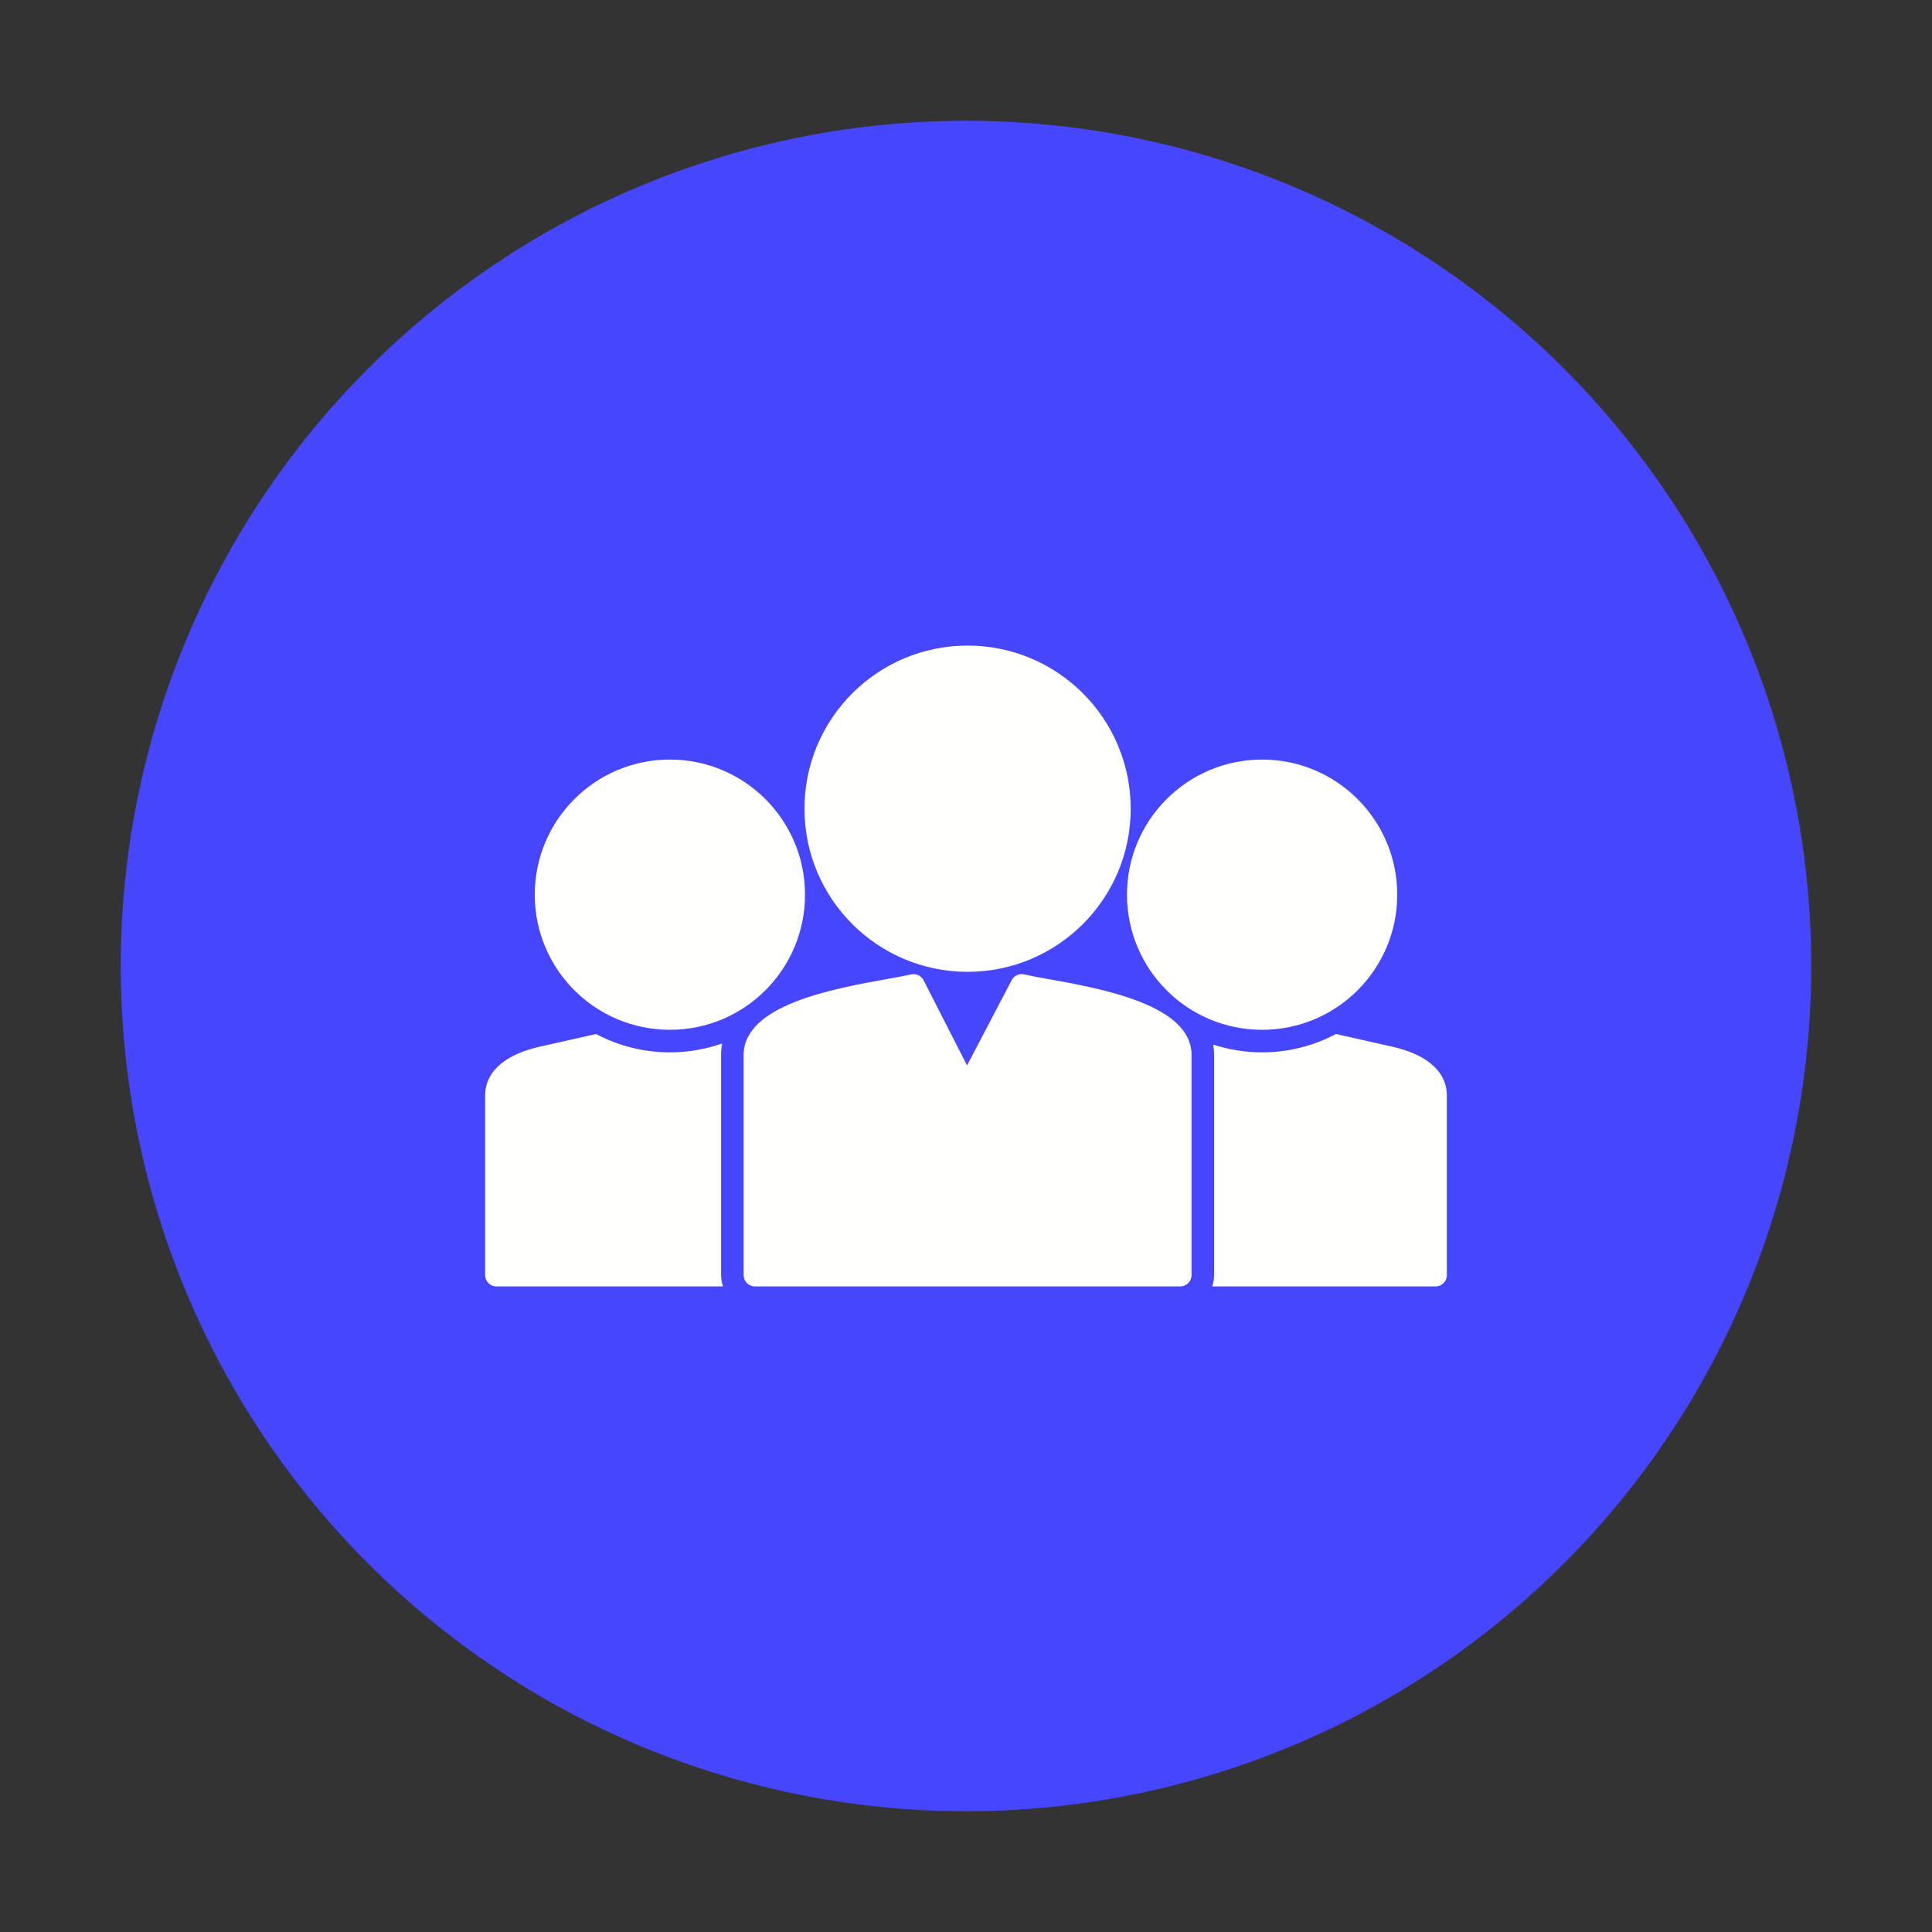
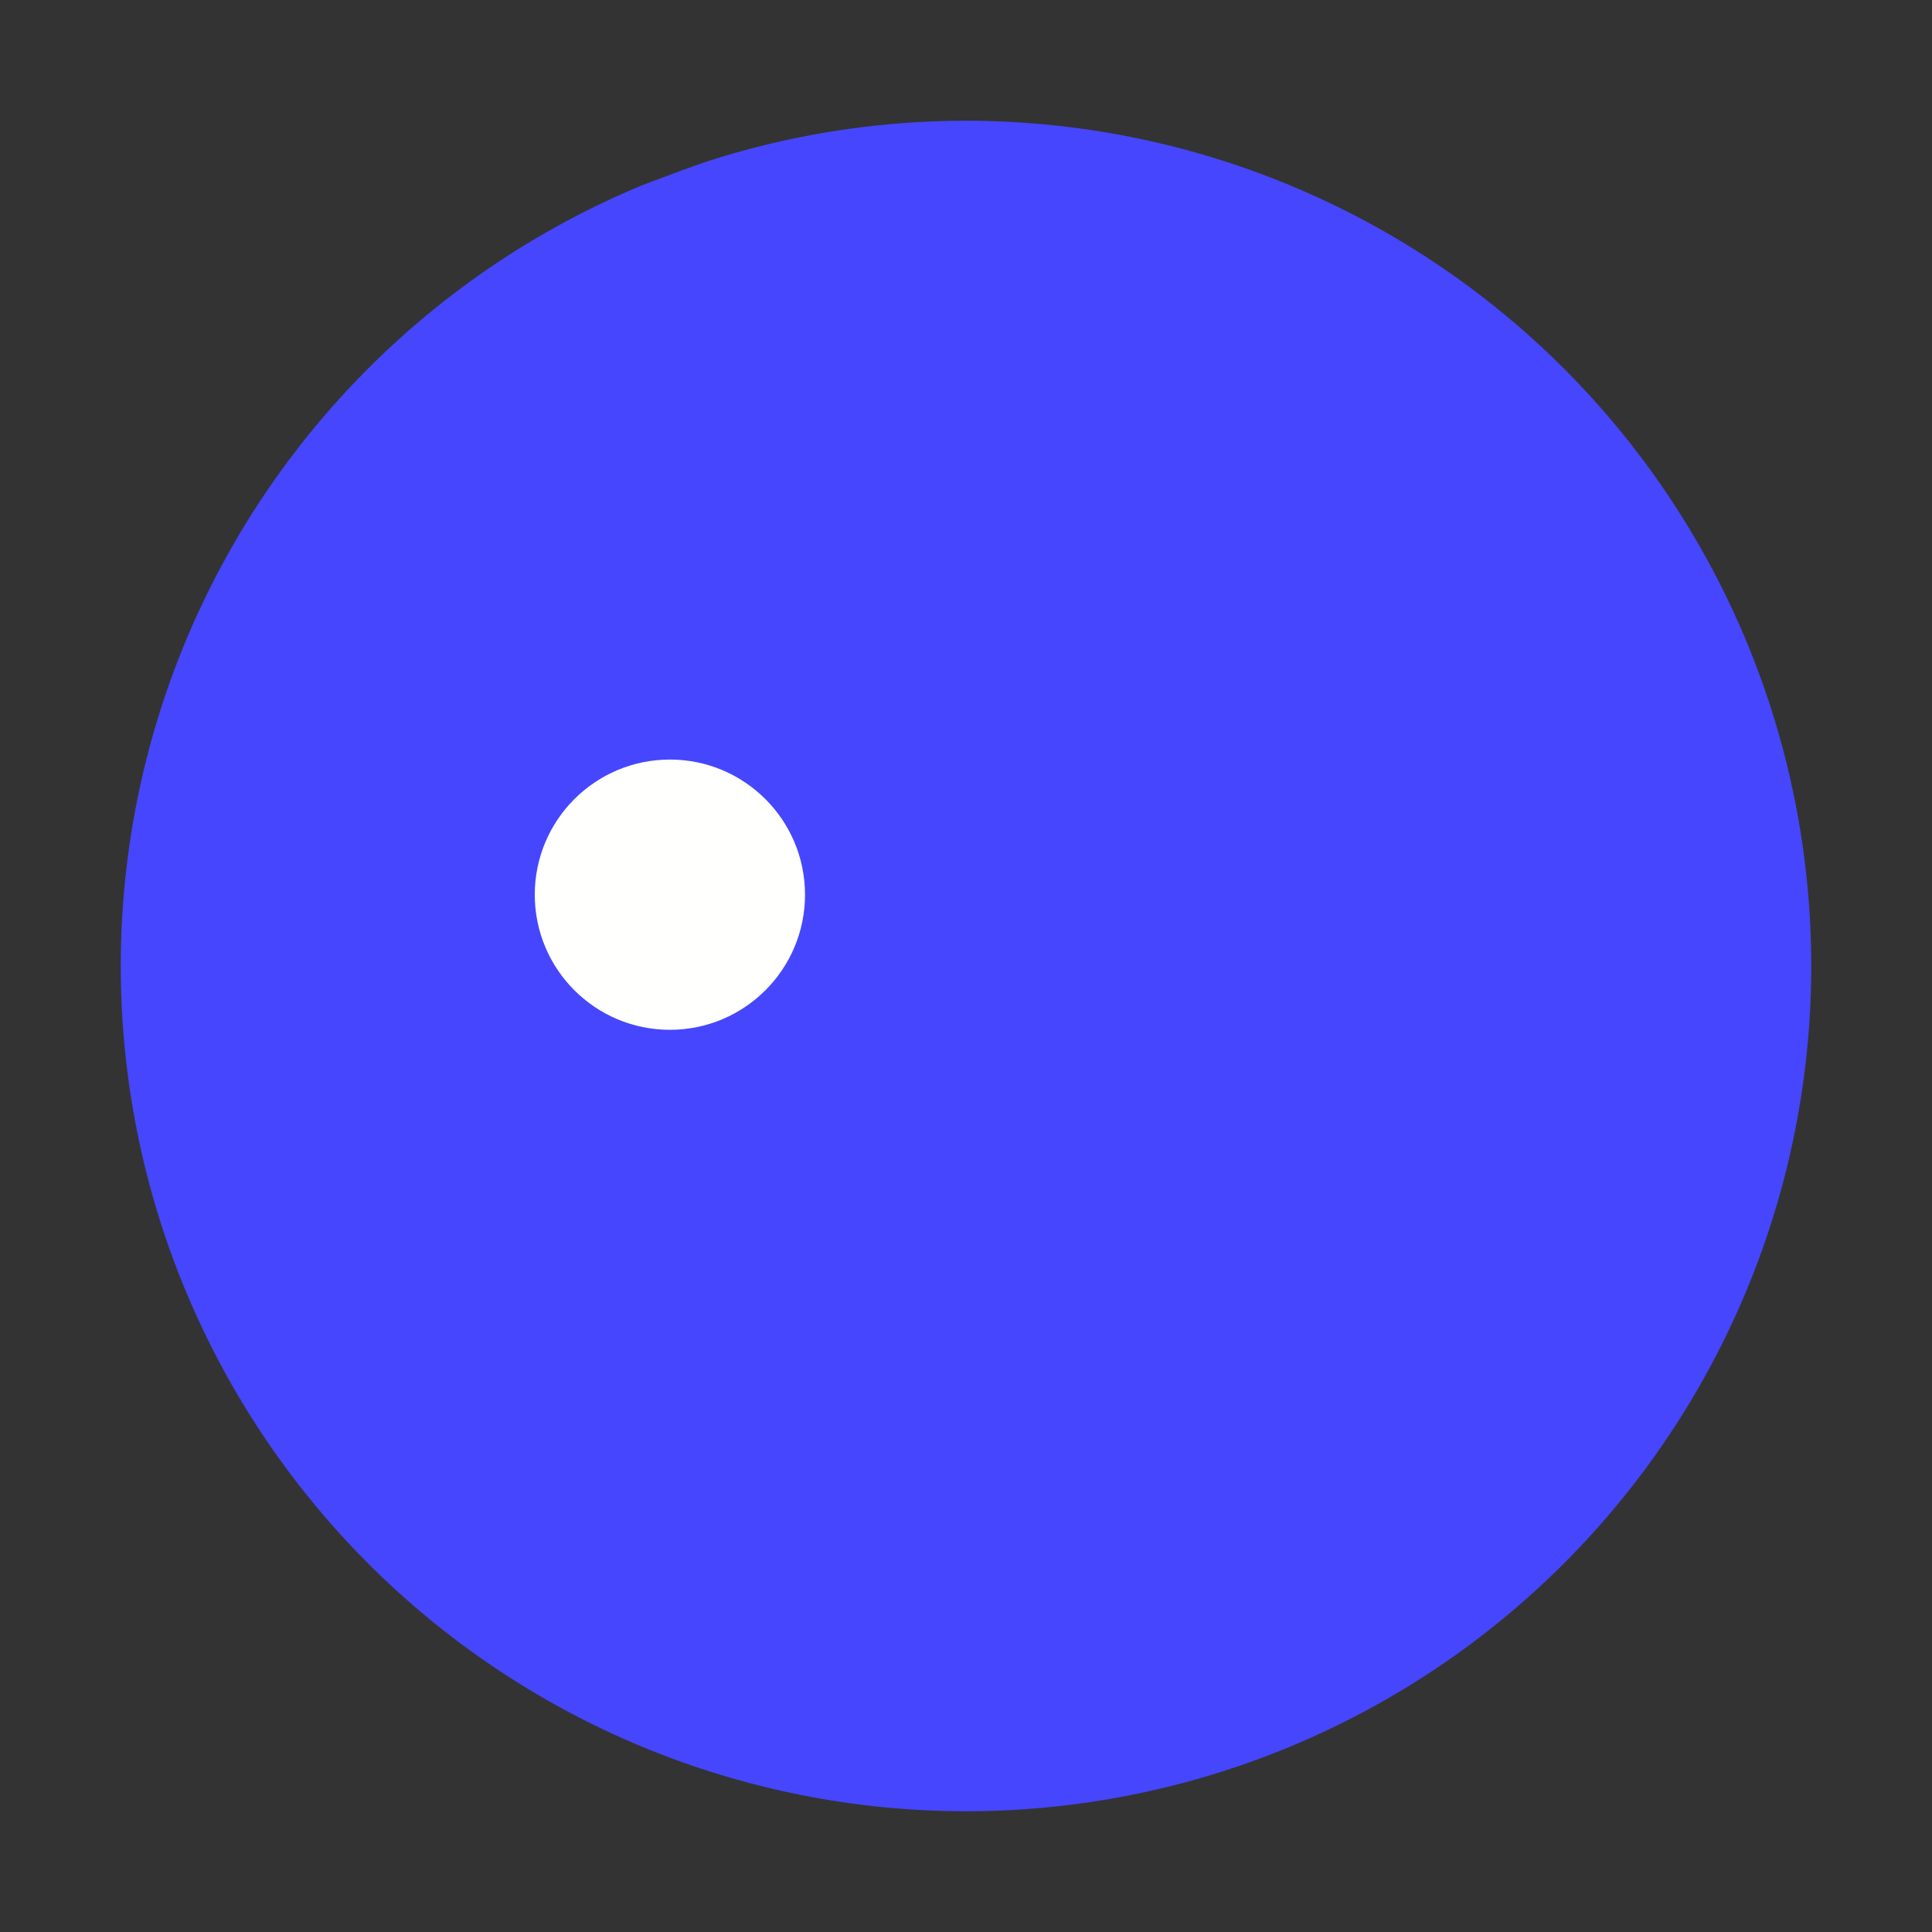
<svg xmlns="http://www.w3.org/2000/svg" width="800" zoomAndPan="magnify" viewBox="0 0 600 600" height="800" preserveAspectRatio="xMidYMid meet" version="1.0">
  <rect x="0" y="0" width="600" height="600" fill="#333333" stroke="none" />
  <defs>
    <clipPath id="1c984a5d38">
      <path d="M 37.5 37.5 L 562.5 37.5 L 562.5 562.5 L 37.5 562.5 Z M 37.5 37.5 " clip-rule="nonzero" />
    </clipPath>
  </defs>
  <g clip-path="url(#1c984a5d38)">
-     <path fill="#4646ff" d="M 562.5 300 C 562.5 304.297 562.395 308.59 562.184 312.879 C 561.973 317.172 561.656 321.453 561.234 325.73 C 560.816 330.004 560.289 334.266 559.66 338.516 C 559.027 342.766 558.293 346.996 557.457 351.211 C 556.617 355.426 555.676 359.613 554.633 363.781 C 553.59 367.949 552.445 372.09 551.195 376.199 C 549.949 380.312 548.602 384.391 547.156 388.434 C 545.707 392.477 544.164 396.484 542.52 400.453 C 540.875 404.422 539.133 408.348 537.297 412.234 C 535.461 416.117 533.531 419.953 531.504 423.742 C 529.48 427.531 527.363 431.266 525.152 434.953 C 522.945 438.637 520.648 442.266 518.262 445.836 C 515.875 449.41 513.402 452.922 510.844 456.371 C 508.281 459.82 505.641 463.207 502.914 466.527 C 500.191 469.848 497.383 473.102 494.5 476.285 C 491.613 479.469 488.652 482.578 485.617 485.617 C 482.578 488.652 479.469 491.613 476.285 494.5 C 473.102 497.383 469.848 500.191 466.527 502.914 C 463.207 505.641 459.82 508.281 456.371 510.844 C 452.922 513.402 449.41 515.875 445.836 518.262 C 442.266 520.648 438.637 522.945 434.953 525.152 C 431.266 527.363 427.531 529.48 423.742 531.504 C 419.953 533.531 416.117 535.461 412.234 537.297 C 408.348 539.133 404.422 540.875 400.453 542.52 C 396.484 544.164 392.477 545.707 388.434 547.156 C 384.391 548.602 380.312 549.949 376.199 551.195 C 372.09 552.445 367.949 553.59 363.781 554.633 C 359.613 555.676 355.426 556.617 351.211 557.457 C 346.996 558.293 342.766 559.027 338.516 559.66 C 334.266 560.289 330.004 560.816 325.73 561.234 C 321.453 561.656 317.172 561.973 312.879 562.184 C 308.59 562.395 304.297 562.5 300 562.5 C 295.703 562.5 291.41 562.395 287.121 562.184 C 282.828 561.973 278.547 561.656 274.27 561.234 C 269.996 560.816 265.734 560.289 261.484 559.66 C 257.234 559.027 253.004 558.293 248.789 557.457 C 244.574 556.617 240.387 555.676 236.219 554.633 C 232.051 553.59 227.91 552.445 223.801 551.195 C 219.688 549.949 215.609 548.602 211.566 547.156 C 207.523 545.707 203.516 544.164 199.547 542.52 C 195.578 540.875 191.648 539.133 187.766 537.297 C 183.883 535.461 180.047 533.531 176.258 531.504 C 172.469 529.48 168.734 527.363 165.047 525.152 C 161.363 522.945 157.734 520.648 154.164 518.262 C 150.59 515.875 147.078 513.402 143.629 510.844 C 140.18 508.281 136.793 505.641 133.473 502.914 C 130.152 500.191 126.898 497.383 123.715 494.5 C 120.531 491.613 117.422 488.652 114.383 485.617 C 111.348 482.578 108.387 479.469 105.5 476.285 C 102.617 473.102 99.809 469.848 97.086 466.527 C 94.359 463.207 91.719 459.82 89.156 456.371 C 86.598 452.922 84.125 449.41 81.738 445.836 C 79.352 442.266 77.055 438.637 74.848 434.953 C 72.637 431.266 70.52 427.531 68.496 423.742 C 66.469 419.953 64.539 416.117 62.703 412.234 C 60.867 408.352 59.125 404.422 57.48 400.453 C 55.836 396.484 54.293 392.477 52.844 388.434 C 51.398 384.391 50.051 380.312 48.805 376.199 C 47.555 372.09 46.41 367.949 45.367 363.781 C 44.324 359.613 43.383 355.426 42.543 351.211 C 41.707 346.996 40.973 342.766 40.34 338.516 C 39.711 334.266 39.184 330.004 38.766 325.73 C 38.344 321.453 38.027 317.172 37.816 312.879 C 37.605 308.59 37.5 304.297 37.5 300 C 37.5 295.703 37.605 291.41 37.816 287.121 C 38.027 282.828 38.344 278.547 38.766 274.27 C 39.184 269.996 39.711 265.734 40.34 261.484 C 40.973 257.234 41.707 253.004 42.543 248.789 C 43.383 244.574 44.324 240.387 45.367 236.219 C 46.41 232.051 47.555 227.91 48.805 223.801 C 50.051 219.688 51.398 215.609 52.844 211.566 C 54.293 207.523 55.836 203.516 57.48 199.547 C 59.125 195.578 60.867 191.648 62.703 187.766 C 64.539 183.883 66.469 180.047 68.496 176.258 C 70.52 172.469 72.637 168.734 74.848 165.047 C 77.055 161.363 79.352 157.734 81.738 154.164 C 84.125 150.59 86.598 147.078 89.156 143.629 C 91.719 140.18 94.359 136.793 97.086 133.473 C 99.809 130.152 102.617 126.898 105.5 123.715 C 108.387 120.531 111.348 117.422 114.383 114.383 C 117.422 111.348 120.531 108.387 123.715 105.5 C 126.898 102.617 130.152 99.809 133.473 97.086 C 136.793 94.359 140.18 91.719 143.629 89.156 C 147.078 86.598 150.59 84.125 154.164 81.738 C 157.734 79.352 161.363 77.055 165.047 74.848 C 168.734 72.637 172.469 70.52 176.258 68.496 C 180.047 66.469 183.883 64.539 187.766 62.703 C 191.648 60.867 195.578 59.125 199.547 57.48 C 203.516 55.836 207.523 54.293 211.566 52.844 C 215.609 51.398 219.688 50.051 223.801 48.805 C 227.91 47.555 232.051 46.41 236.219 45.367 C 240.387 44.324 244.574 43.383 248.789 42.543 C 253.004 41.707 257.234 40.973 261.484 40.34 C 265.734 39.711 269.996 39.184 274.27 38.766 C 278.547 38.344 282.828 38.027 287.121 37.816 C 291.41 37.605 295.703 37.5 300 37.5 C 304.297 37.5 308.59 37.605 312.879 37.816 C 317.172 38.027 321.453 38.344 325.73 38.766 C 330.004 39.184 334.266 39.711 338.516 40.34 C 342.766 40.973 346.996 41.707 351.211 42.543 C 355.426 43.383 359.613 44.324 363.781 45.367 C 367.949 46.41 372.09 47.555 376.199 48.805 C 380.312 50.051 384.391 51.398 388.434 52.844 C 392.477 54.293 396.484 55.836 400.453 57.48 C 404.422 59.125 408.348 60.867 412.234 62.703 C 416.117 64.539 419.953 66.469 423.742 68.496 C 427.531 70.52 431.266 72.637 434.953 74.848 C 438.637 77.055 442.266 79.352 445.836 81.738 C 449.41 84.125 452.922 86.598 456.371 89.156 C 459.82 91.719 463.207 94.359 466.527 97.086 C 469.848 99.809 473.102 102.617 476.285 105.5 C 479.469 108.387 482.578 111.348 485.617 114.383 C 488.652 117.422 491.613 120.531 494.5 123.715 C 497.383 126.898 500.191 130.152 502.914 133.473 C 505.641 136.793 508.281 140.18 510.844 143.629 C 513.402 147.078 515.875 150.59 518.262 154.164 C 520.648 157.734 522.945 161.363 525.152 165.047 C 527.363 168.734 529.48 172.469 531.504 176.258 C 533.531 180.047 535.461 183.883 537.297 187.766 C 539.133 191.648 540.875 195.578 542.52 199.547 C 544.164 203.516 545.707 207.523 547.156 211.566 C 548.602 215.609 549.949 219.688 551.195 223.801 C 552.445 227.91 553.59 232.051 554.633 236.219 C 555.676 240.387 556.617 244.574 557.457 248.789 C 558.293 253.004 559.027 257.234 559.66 261.484 C 560.289 265.734 560.816 269.996 561.234 274.27 C 561.656 278.547 561.973 282.828 562.184 287.121 C 562.395 291.41 562.5 295.703 562.5 300 Z M 562.5 300 " fill-opacity="1" fill-rule="nonzero" />
+     <path fill="#4646ff" d="M 562.5 300 C 562.5 304.297 562.395 308.59 562.184 312.879 C 561.973 317.172 561.656 321.453 561.234 325.73 C 560.816 330.004 560.289 334.266 559.66 338.516 C 559.027 342.766 558.293 346.996 557.457 351.211 C 556.617 355.426 555.676 359.613 554.633 363.781 C 553.59 367.949 552.445 372.09 551.195 376.199 C 549.949 380.312 548.602 384.391 547.156 388.434 C 545.707 392.477 544.164 396.484 542.52 400.453 C 540.875 404.422 539.133 408.348 537.297 412.234 C 535.461 416.117 533.531 419.953 531.504 423.742 C 529.48 427.531 527.363 431.266 525.152 434.953 C 522.945 438.637 520.648 442.266 518.262 445.836 C 515.875 449.41 513.402 452.922 510.844 456.371 C 508.281 459.82 505.641 463.207 502.914 466.527 C 500.191 469.848 497.383 473.102 494.5 476.285 C 491.613 479.469 488.652 482.578 485.617 485.617 C 482.578 488.652 479.469 491.613 476.285 494.5 C 473.102 497.383 469.848 500.191 466.527 502.914 C 463.207 505.641 459.82 508.281 456.371 510.844 C 452.922 513.402 449.41 515.875 445.836 518.262 C 442.266 520.648 438.637 522.945 434.953 525.152 C 431.266 527.363 427.531 529.48 423.742 531.504 C 419.953 533.531 416.117 535.461 412.234 537.297 C 408.348 539.133 404.422 540.875 400.453 542.52 C 396.484 544.164 392.477 545.707 388.434 547.156 C 384.391 548.602 380.312 549.949 376.199 551.195 C 372.09 552.445 367.949 553.59 363.781 554.633 C 359.613 555.676 355.426 556.617 351.211 557.457 C 346.996 558.293 342.766 559.027 338.516 559.66 C 334.266 560.289 330.004 560.816 325.73 561.234 C 321.453 561.656 317.172 561.973 312.879 562.184 C 308.59 562.395 304.297 562.5 300 562.5 C 295.703 562.5 291.41 562.395 287.121 562.184 C 282.828 561.973 278.547 561.656 274.27 561.234 C 269.996 560.816 265.734 560.289 261.484 559.66 C 257.234 559.027 253.004 558.293 248.789 557.457 C 244.574 556.617 240.387 555.676 236.219 554.633 C 232.051 553.59 227.91 552.445 223.801 551.195 C 219.688 549.949 215.609 548.602 211.566 547.156 C 207.523 545.707 203.516 544.164 199.547 542.52 C 195.578 540.875 191.648 539.133 187.766 537.297 C 183.883 535.461 180.047 533.531 176.258 531.504 C 172.469 529.48 168.734 527.363 165.047 525.152 C 161.363 522.945 157.734 520.648 154.164 518.262 C 150.59 515.875 147.078 513.402 143.629 510.844 C 140.18 508.281 136.793 505.641 133.473 502.914 C 130.152 500.191 126.898 497.383 123.715 494.5 C 120.531 491.613 117.422 488.652 114.383 485.617 C 111.348 482.578 108.387 479.469 105.5 476.285 C 102.617 473.102 99.809 469.848 97.086 466.527 C 94.359 463.207 91.719 459.82 89.156 456.371 C 86.598 452.922 84.125 449.41 81.738 445.836 C 79.352 442.266 77.055 438.637 74.848 434.953 C 72.637 431.266 70.52 427.531 68.496 423.742 C 66.469 419.953 64.539 416.117 62.703 412.234 C 60.867 408.352 59.125 404.422 57.48 400.453 C 55.836 396.484 54.293 392.477 52.844 388.434 C 51.398 384.391 50.051 380.312 48.805 376.199 C 47.555 372.09 46.41 367.949 45.367 363.781 C 44.324 359.613 43.383 355.426 42.543 351.211 C 41.707 346.996 40.973 342.766 40.34 338.516 C 39.711 334.266 39.184 330.004 38.766 325.73 C 38.344 321.453 38.027 317.172 37.816 312.879 C 37.605 308.59 37.5 304.297 37.5 300 C 37.5 295.703 37.605 291.41 37.816 287.121 C 38.027 282.828 38.344 278.547 38.766 274.27 C 39.184 269.996 39.711 265.734 40.34 261.484 C 40.973 257.234 41.707 253.004 42.543 248.789 C 43.383 244.574 44.324 240.387 45.367 236.219 C 46.41 232.051 47.555 227.91 48.805 223.801 C 50.051 219.688 51.398 215.609 52.844 211.566 C 54.293 207.523 55.836 203.516 57.48 199.547 C 59.125 195.578 60.867 191.648 62.703 187.766 C 64.539 183.883 66.469 180.047 68.496 176.258 C 70.52 172.469 72.637 168.734 74.848 165.047 C 77.055 161.363 79.352 157.734 81.738 154.164 C 84.125 150.59 86.598 147.078 89.156 143.629 C 91.719 140.18 94.359 136.793 97.086 133.473 C 99.809 130.152 102.617 126.898 105.5 123.715 C 108.387 120.531 111.348 117.422 114.383 114.383 C 117.422 111.348 120.531 108.387 123.715 105.5 C 126.898 102.617 130.152 99.809 133.473 97.086 C 136.793 94.359 140.18 91.719 143.629 89.156 C 147.078 86.598 150.59 84.125 154.164 81.738 C 157.734 79.352 161.363 77.055 165.047 74.848 C 168.734 72.637 172.469 70.52 176.258 68.496 C 180.047 66.469 183.883 64.539 187.766 62.703 C 191.648 60.867 195.578 59.125 199.547 57.48 C 215.609 51.398 219.688 50.051 223.801 48.805 C 227.91 47.555 232.051 46.41 236.219 45.367 C 240.387 44.324 244.574 43.383 248.789 42.543 C 253.004 41.707 257.234 40.973 261.484 40.34 C 265.734 39.711 269.996 39.184 274.27 38.766 C 278.547 38.344 282.828 38.027 287.121 37.816 C 291.41 37.605 295.703 37.5 300 37.5 C 304.297 37.5 308.59 37.605 312.879 37.816 C 317.172 38.027 321.453 38.344 325.73 38.766 C 330.004 39.184 334.266 39.711 338.516 40.34 C 342.766 40.973 346.996 41.707 351.211 42.543 C 355.426 43.383 359.613 44.324 363.781 45.367 C 367.949 46.41 372.09 47.555 376.199 48.805 C 380.312 50.051 384.391 51.398 388.434 52.844 C 392.477 54.293 396.484 55.836 400.453 57.48 C 404.422 59.125 408.348 60.867 412.234 62.703 C 416.117 64.539 419.953 66.469 423.742 68.496 C 427.531 70.52 431.266 72.637 434.953 74.848 C 438.637 77.055 442.266 79.352 445.836 81.738 C 449.41 84.125 452.922 86.598 456.371 89.156 C 459.82 91.719 463.207 94.359 466.527 97.086 C 469.848 99.809 473.102 102.617 476.285 105.5 C 479.469 108.387 482.578 111.348 485.617 114.383 C 488.652 117.422 491.613 120.531 494.5 123.715 C 497.383 126.898 500.191 130.152 502.914 133.473 C 505.641 136.793 508.281 140.18 510.844 143.629 C 513.402 147.078 515.875 150.59 518.262 154.164 C 520.648 157.734 522.945 161.363 525.152 165.047 C 527.363 168.734 529.48 172.469 531.504 176.258 C 533.531 180.047 535.461 183.883 537.297 187.766 C 539.133 191.648 540.875 195.578 542.52 199.547 C 544.164 203.516 545.707 207.523 547.156 211.566 C 548.602 215.609 549.949 219.688 551.195 223.801 C 552.445 227.91 553.59 232.051 554.633 236.219 C 555.676 240.387 556.617 244.574 557.457 248.789 C 558.293 253.004 559.027 257.234 559.66 261.484 C 560.289 265.734 560.816 269.996 561.234 274.27 C 561.656 278.547 561.973 282.828 562.184 287.121 C 562.395 291.41 562.5 295.703 562.5 300 Z M 562.5 300 " fill-opacity="1" fill-rule="nonzero" />
  </g>
-   <path fill="#fffffe" d="M 300.496 200.492 C 314.48 200.492 327.148 206.16 336.316 215.328 C 345.48 224.496 351.152 237.16 351.152 251.148 C 351.152 265.137 345.48 277.801 336.316 286.969 C 327.148 296.133 314.48 301.805 300.496 301.805 C 286.508 301.805 273.84 296.137 264.676 286.969 C 255.508 277.801 249.836 265.137 249.836 251.148 C 249.836 237.16 255.508 224.492 264.676 215.328 C 273.84 206.16 286.508 200.492 300.496 200.492 Z M 300.496 200.492 " fill-opacity="1" fill-rule="nonzero" />
-   <path fill="#fffffe" d="M 275.539 304.035 C 278.324 303.535 280.77 303.098 282.676 302.676 C 284.273 302.18 286.043 302.891 286.828 304.43 L 283.711 306.02 L 286.828 304.434 L 300.324 330.871 L 314.039 304.688 C 314.676 303.137 316.355 302.227 318.047 302.605 L 318.047 302.617 C 319.992 303.055 322.531 303.512 325.449 304.035 C 342.117 307.031 370.043 312.051 370.043 327.617 L 370.043 396.008 C 370.043 397.941 368.477 399.508 366.543 399.508 L 234.445 399.508 C 232.512 399.508 230.945 397.941 230.945 396.008 L 230.945 327.617 C 230.945 312.051 258.871 307.031 275.539 304.035 Z M 275.539 304.035 " fill-opacity="1" fill-rule="nonzero" />
  <path fill="#fffffe" d="M 208.043 235.887 C 219.629 235.887 230.121 240.586 237.715 248.18 C 245.309 255.773 250.004 266.266 250.004 277.852 C 250.004 289.441 245.309 299.934 237.715 307.527 C 230.121 315.117 219.629 319.816 208.043 319.816 C 196.453 319.816 185.961 315.117 178.367 307.527 C 170.773 299.934 166.078 289.441 166.078 277.852 C 166.078 266.266 170.773 255.773 178.367 248.18 C 185.961 240.586 196.453 235.887 208.043 235.887 Z M 208.043 235.887 " fill-opacity="1" fill-rule="nonzero" />
-   <path fill="#fffffe" d="M 167.531 325.078 L 185.102 321.117 C 192.094 324.832 199.945 326.816 208.043 326.816 C 213.633 326.816 219.105 325.867 224.262 324.062 C 224.059 325.199 223.945 326.379 223.945 327.617 L 223.945 396.008 C 223.945 397.238 224.156 398.414 224.543 399.508 L 154.168 399.508 C 152.234 399.508 150.668 397.941 150.668 396.008 L 150.668 340.227 C 150.668 336.117 152.543 332.887 155.547 330.391 C 158.656 327.809 162.98 326.105 167.531 325.078 Z M 167.531 325.078 " fill-opacity="1" fill-rule="nonzero" />
-   <path fill="#fffffe" d="M 391.961 235.887 C 403.547 235.887 414.039 240.586 421.633 248.18 C 429.227 255.773 433.922 266.266 433.922 277.852 C 433.922 289.441 429.227 299.934 421.633 307.527 C 414.039 315.117 403.547 319.816 391.961 319.816 C 380.371 319.816 369.879 315.117 362.285 307.527 C 354.695 299.934 349.996 289.441 349.996 277.852 C 349.996 266.266 354.691 255.773 362.285 248.18 C 369.879 240.586 380.371 235.887 391.961 235.887 Z M 391.961 235.887 " fill-opacity="1" fill-rule="nonzero" />
-   <path fill="#fffffe" d="M 376.789 324.414 C 381.637 325.992 386.746 326.816 391.961 326.816 C 400.055 326.816 407.906 324.832 414.902 321.117 L 432.469 325.078 C 437.02 326.102 441.344 327.809 444.453 330.391 C 447.457 332.887 449.332 336.121 449.332 340.227 L 449.332 396.008 C 449.332 397.941 447.766 399.508 445.832 399.508 L 376.445 399.508 C 376.832 398.414 377.043 397.238 377.043 396.008 L 377.043 327.617 C 377.043 326.508 376.953 325.445 376.789 324.418 Z M 376.789 324.414 " fill-opacity="1" fill-rule="nonzero" />
</svg>